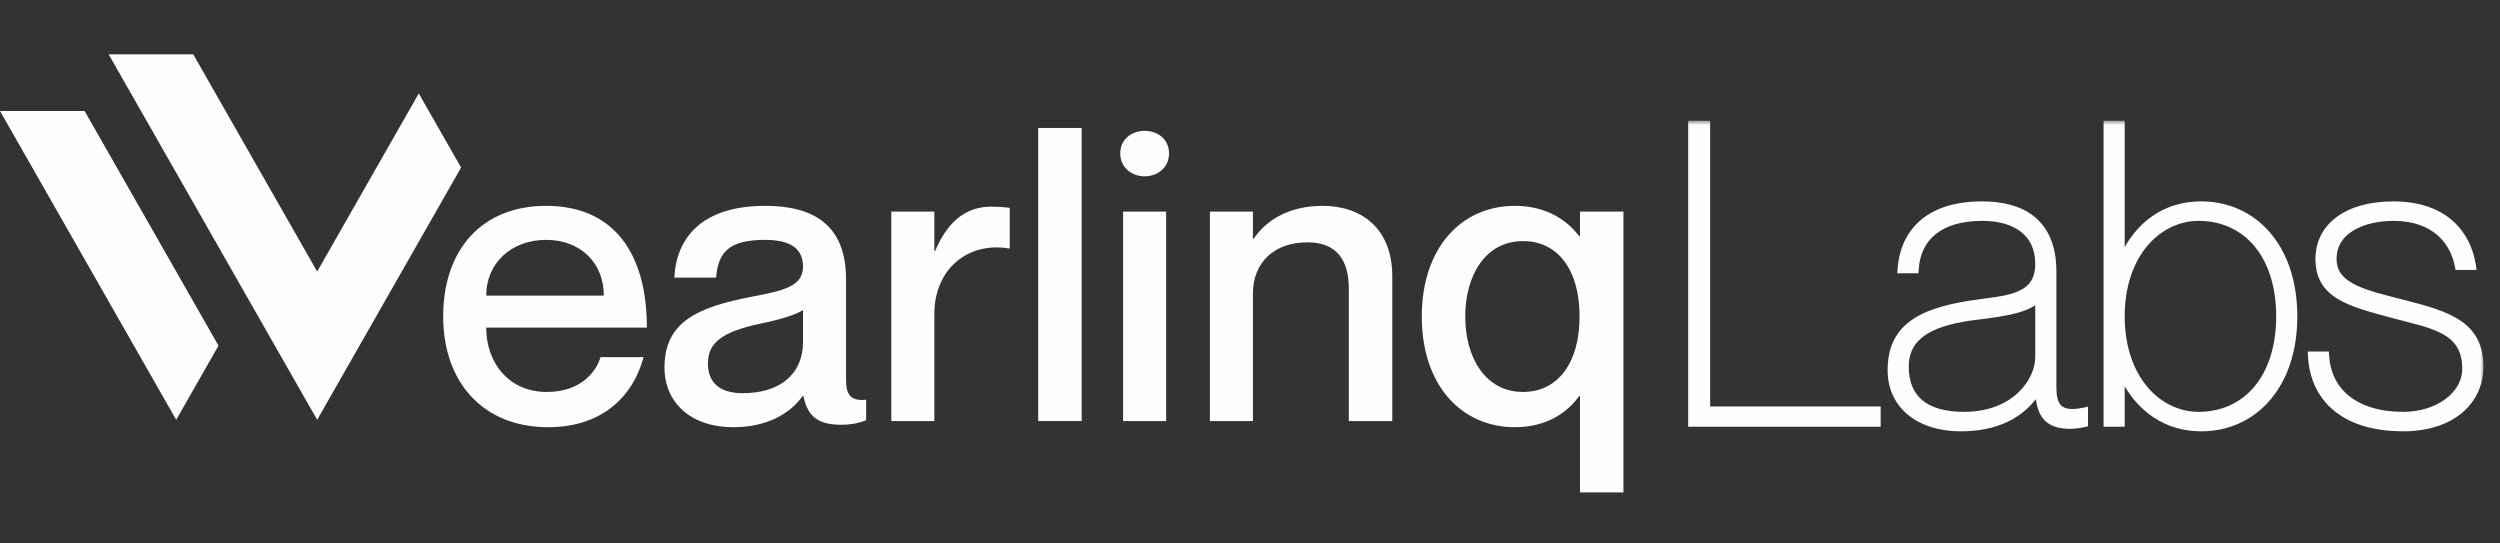
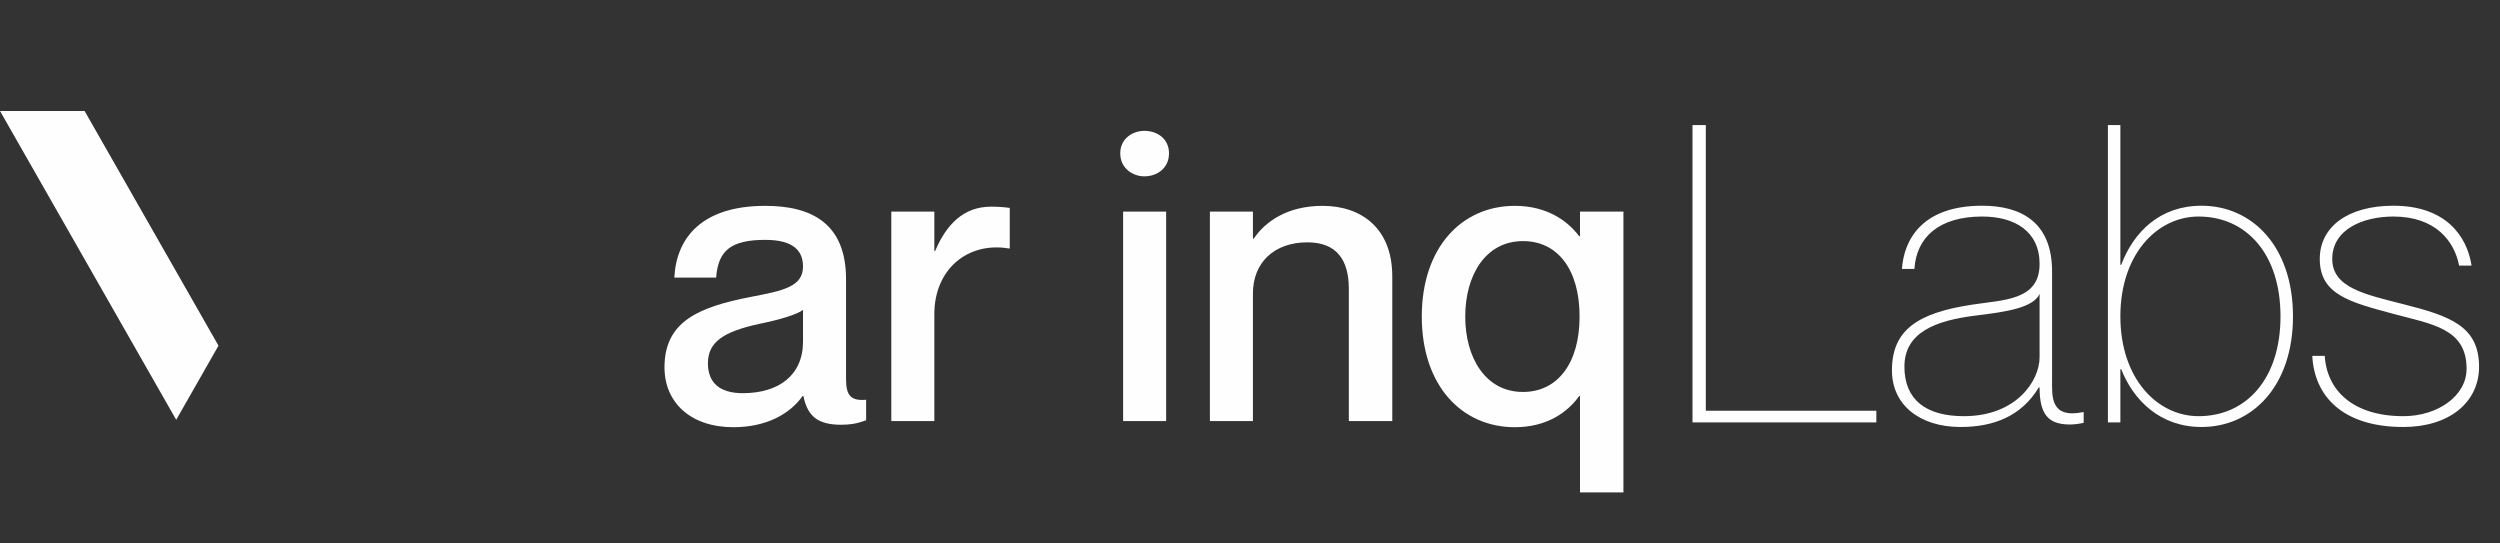
<svg xmlns="http://www.w3.org/2000/svg" width="290" height="63" viewBox="0 0 290 63" fill="none">
  <rect x="0" y="0" width="290" height="63" fill="#333333" stroke="none" />
-   <path d="M22.415 6.3H12.603L36.792 48.698L53.485 19.439L48.579 10.84L36.792 31.5L22.415 6.3Z" fill="#FEFEFE" />
  <path d="M20.439 48.698L25.345 40.099L9.812 12.873H0L20.439 48.698Z" fill="#FEFEFE" />
-   <path d="M63.437 45.466C67.573 45.466 69.237 42.898 69.665 41.424H74.657C73.421 46.037 69.807 49.555 63.579 49.555C56.02 49.555 51.409 44.325 51.409 36.717C51.409 28.824 56.02 23.879 63.342 23.879C71.186 23.879 75.037 29.347 75.037 38.001H56.401C56.401 42.09 59.015 45.466 63.437 45.466ZM63.342 27.825C59.3 27.825 56.401 30.536 56.401 34.292H70.045C70.045 30.536 67.383 27.825 63.342 27.825Z" fill="#FEFEFE" />
  <path d="M93.15 30.916C93.15 29.157 92.104 27.825 88.776 27.825C84.783 27.825 83.309 29.062 83.071 32.2H78.222C78.46 27.54 81.455 23.879 88.776 23.879C94.148 23.879 98.142 25.923 98.142 32.39V43.945C98.142 45.656 98.522 46.56 100.471 46.37V48.747C99.33 49.175 98.522 49.27 97.571 49.27C94.909 49.27 93.673 48.319 93.198 45.942H93.102C91.581 48.081 88.824 49.555 85.068 49.555C80.124 49.555 77.081 46.702 77.081 42.613C77.081 37.288 81.027 35.623 87.112 34.435C90.868 33.721 93.15 33.246 93.15 30.916ZM86.161 45.609C90.297 45.609 93.15 43.564 93.15 39.618V35.956C92.342 36.527 90.392 37.097 88.063 37.573C83.927 38.476 82.12 39.665 82.12 42.138C82.12 44.373 83.451 45.609 86.161 45.609Z" fill="#FEFEFE" />
  <path d="M114.944 23.974C115.8 23.974 116.418 24.021 117.131 24.116V28.824H117.036C112.234 28.015 108.383 31.249 108.383 36.432V48.842H103.391V24.544H108.383V29.109H108.478C109.762 26.066 111.759 23.974 114.944 23.974Z" fill="#FEFEFE" />
-   <path d="M120.432 14.844H125.472V48.842H120.432V14.844Z" fill="#FEFEFE" />
  <path d="M132.753 20.455C131.374 20.455 129.948 19.504 129.948 17.792C129.948 16.081 131.374 15.177 132.753 15.177C134.227 15.177 135.605 16.081 135.605 17.792C135.605 19.504 134.227 20.455 132.753 20.455ZM130.281 24.544H135.272V48.842H130.281V24.544Z" fill="#FEFEFE" />
  <path d="M153.422 23.879C157.938 23.879 161.504 26.494 161.504 32.057V48.842H156.464V33.484C156.464 30.203 155.085 28.111 151.662 28.111C147.812 28.111 145.339 30.441 145.339 34.054V48.842H140.348V24.544H145.339V27.683H145.434C146.718 25.781 149.238 23.879 153.422 23.879Z" fill="#FEFEFE" />
  <path d="M183.279 24.544H188.318V57.116H183.279V45.942H183.183C181.9 47.748 179.523 49.555 175.719 49.555C169.539 49.555 164.927 44.705 164.927 36.717C164.927 28.729 169.539 23.879 175.719 23.879C179.523 23.879 181.9 25.686 183.183 27.397H183.279V24.544ZM176.67 45.466C180.711 45.466 183.231 42.09 183.231 36.717C183.231 31.296 180.711 27.968 176.67 27.968C172.296 27.968 169.967 31.962 169.967 36.717C169.967 41.472 172.296 45.466 176.67 45.466Z" fill="#FEFEFE" />
  <mask id="path-2-outside-1_49_83" maskUnits="userSpaceOnUse" x="195.194" y="14" width="93" height="37" fill="black">
    <rect fill="white" x="195.194" y="14" width="93" height="37" />
    <path d="M196.33 14.504H197.874V47.649H217.655V49H196.33V14.504ZM236.592 30.618C236.592 26.855 233.746 25.118 229.934 25.118C224.965 25.118 222.311 27.482 222.07 31.197H220.623C220.864 27.772 222.987 23.864 229.934 23.864C234.421 23.864 238.04 25.745 238.04 31.487V44.031C238.04 45.961 237.798 48.614 241.706 47.794V49.048C241.079 49.193 240.5 49.241 240.114 49.241C237.605 49.241 236.592 48.083 236.592 44.947H236.496C234.518 48.228 231.333 49.531 227.425 49.531C222.697 49.531 219.465 46.974 219.465 42.969C219.465 38.338 222.36 36.311 228.728 35.346C232.443 34.767 236.592 34.864 236.592 30.618ZM227.811 48.276C233.842 48.276 236.592 44.224 236.592 41.425V34.092C235.869 35.684 232.829 36.166 229.211 36.601C224.482 37.18 220.912 38.579 220.912 42.535C220.912 46.346 223.373 48.276 227.811 48.276ZM255.371 23.864C261.257 23.864 265.986 28.592 265.986 36.697C265.986 44.803 261.257 49.531 255.371 49.531C250.547 49.531 247.459 46.395 246.06 42.825H245.963V49H244.516V14.504H245.963V30.715H246.06C247.507 26.903 250.547 23.864 255.371 23.864ZM255.034 48.276C260.582 48.276 264.538 43.934 264.538 36.697C264.538 29.46 260.582 25.118 255.034 25.118C250.257 25.118 245.963 29.46 245.963 36.697C245.963 43.934 250.257 48.276 255.034 48.276ZM278.839 35.298C284.146 36.649 287.572 37.807 287.572 42.535C287.572 46.684 284.098 49.531 278.791 49.531C271.747 49.531 268.466 45.961 268.225 41.281H269.672C269.914 45.333 273.001 48.276 278.791 48.276C282.795 48.276 286.124 45.912 286.124 42.776C286.124 38.096 282.12 37.614 277.633 36.408C272.615 35.057 269.093 34.188 269.093 30.039C269.093 26.324 272.326 23.864 277.633 23.864C283.712 23.864 286.173 27.386 286.703 30.811H285.256C284.725 28.013 282.554 25.118 277.633 25.118C274.159 25.118 270.541 26.566 270.541 30.039C270.541 33.368 274.304 34.14 278.839 35.298Z" />
  </mask>
  <path d="M196.33 14.504H197.874V47.649H217.655V49H196.33V14.504ZM236.592 30.618C236.592 26.855 233.746 25.118 229.934 25.118C224.965 25.118 222.311 27.482 222.07 31.197H220.623C220.864 27.772 222.987 23.864 229.934 23.864C234.421 23.864 238.04 25.745 238.04 31.487V44.031C238.04 45.961 237.798 48.614 241.706 47.794V49.048C241.079 49.193 240.5 49.241 240.114 49.241C237.605 49.241 236.592 48.083 236.592 44.947H236.496C234.518 48.228 231.333 49.531 227.425 49.531C222.697 49.531 219.465 46.974 219.465 42.969C219.465 38.338 222.36 36.311 228.728 35.346C232.443 34.767 236.592 34.864 236.592 30.618ZM227.811 48.276C233.842 48.276 236.592 44.224 236.592 41.425V34.092C235.869 35.684 232.829 36.166 229.211 36.601C224.482 37.18 220.912 38.579 220.912 42.535C220.912 46.346 223.373 48.276 227.811 48.276ZM255.371 23.864C261.257 23.864 265.986 28.592 265.986 36.697C265.986 44.803 261.257 49.531 255.371 49.531C250.547 49.531 247.459 46.395 246.06 42.825H245.963V49H244.516V14.504H245.963V30.715H246.06C247.507 26.903 250.547 23.864 255.371 23.864ZM255.034 48.276C260.582 48.276 264.538 43.934 264.538 36.697C264.538 29.46 260.582 25.118 255.034 25.118C250.257 25.118 245.963 29.46 245.963 36.697C245.963 43.934 250.257 48.276 255.034 48.276ZM278.839 35.298C284.146 36.649 287.572 37.807 287.572 42.535C287.572 46.684 284.098 49.531 278.791 49.531C271.747 49.531 268.466 45.961 268.225 41.281H269.672C269.914 45.333 273.001 48.276 278.791 48.276C282.795 48.276 286.124 45.912 286.124 42.776C286.124 38.096 282.12 37.614 277.633 36.408C272.615 35.057 269.093 34.188 269.093 30.039C269.093 26.324 272.326 23.864 277.633 23.864C283.712 23.864 286.173 27.386 286.703 30.811H285.256C284.725 28.013 282.554 25.118 277.633 25.118C274.159 25.118 270.541 26.566 270.541 30.039C270.541 33.368 274.304 34.14 278.839 35.298Z" fill="#FEFEFE" />
-   <path d="M196.33 14.504V14.002H195.829V14.504H196.33ZM197.874 14.504H198.376V14.002H197.874V14.504ZM197.874 47.649H197.372V48.151H197.874V47.649ZM217.655 47.649H218.157V47.147H217.655V47.649ZM217.655 49V49.502H218.157V49H217.655ZM196.33 49H195.829V49.502H196.33V49ZM196.33 15.006H197.874V14.002H196.33V15.006ZM197.372 14.504V47.649H198.376V14.504H197.372ZM197.874 48.151H217.655V47.147H197.874V48.151ZM217.153 47.649V49H218.157V47.649H217.153ZM217.655 48.498H196.33V49.502H217.655V48.498ZM196.832 49V14.504H195.829V49H196.832ZM222.07 31.197V31.699H222.54L222.571 31.23L222.07 31.197ZM220.623 31.197L220.122 31.162L220.084 31.699H220.623V31.197ZM241.706 47.794H242.208V47.176L241.603 47.303L241.706 47.794ZM241.706 49.048L241.819 49.537L242.208 49.447V49.048H241.706ZM236.592 44.947H237.094V44.446H236.592V44.947ZM236.496 44.947V44.446H236.212L236.066 44.688L236.496 44.947ZM228.728 35.346L228.803 35.842L228.805 35.842L228.728 35.346ZM236.592 34.092H237.094L236.135 33.884L236.592 34.092ZM229.211 36.601L229.151 36.102L229.15 36.103L229.211 36.601ZM237.094 30.618C237.094 28.595 236.321 27.066 234.997 26.058C233.692 25.064 231.907 24.616 229.934 24.616V25.62C231.773 25.62 233.317 26.04 234.389 26.856C235.441 27.657 236.09 28.878 236.09 30.618H237.094ZM229.934 24.616C227.375 24.616 225.346 25.225 223.915 26.373C222.475 27.529 221.698 29.188 221.569 31.165L222.571 31.23C222.684 29.491 223.354 28.11 224.543 27.156C225.742 26.193 227.524 25.62 229.934 25.62V24.616ZM222.07 30.695H220.623V31.699H222.07V30.695ZM221.123 31.232C221.238 29.604 221.797 27.9 223.115 26.604C224.428 25.313 226.557 24.366 229.934 24.366V23.362C226.364 23.362 223.958 24.368 222.412 25.888C220.872 27.402 220.249 29.364 220.122 31.162L221.123 31.232ZM229.934 24.366C232.12 24.366 234.013 24.826 235.354 25.912C236.674 26.982 237.538 28.728 237.538 31.487H238.541C238.541 28.504 237.596 26.438 235.986 25.132C234.395 23.843 232.236 23.362 229.934 23.362V24.366ZM237.538 31.487V44.031H238.541V31.487H237.538ZM237.538 44.031C237.538 44.493 237.522 45.054 237.563 45.586C237.603 46.12 237.703 46.688 237.965 47.18C238.237 47.69 238.675 48.097 239.336 48.303C239.976 48.501 240.788 48.499 241.809 48.285L241.603 47.303C240.67 47.498 240.048 47.472 239.634 47.344C239.24 47.222 239.006 46.999 238.85 46.707C238.684 46.396 238.6 45.991 238.563 45.51C238.527 45.028 238.541 44.533 238.541 44.031H237.538ZM241.205 47.794V49.048H242.208V47.794H241.205ZM241.594 48.559C241.005 48.695 240.464 48.739 240.114 48.739V49.743C240.536 49.743 241.153 49.691 241.819 49.537L241.594 48.559ZM240.114 48.739C238.927 48.739 238.228 48.465 237.798 47.949C237.348 47.408 237.094 46.486 237.094 44.947H236.09C236.09 46.545 236.343 47.77 237.027 48.591C237.731 49.438 238.793 49.743 240.114 49.743V48.739ZM236.592 44.446H236.496V45.449H236.592V44.446ZM236.066 44.688C234.204 47.777 231.211 49.029 227.425 49.029V50.032C231.455 50.032 234.832 48.679 236.926 45.206L236.066 44.688ZM227.425 49.029C225.148 49.029 223.278 48.413 221.989 47.363C220.71 46.32 219.967 44.824 219.967 42.969H218.963C218.963 45.119 219.836 46.903 221.355 48.141C222.864 49.37 224.975 50.032 227.425 50.032V49.029ZM219.967 42.969C219.967 40.775 220.643 39.269 222.02 38.176C223.434 37.054 225.641 36.322 228.803 35.842L228.653 34.85C225.447 35.336 223.022 36.099 221.396 37.39C219.734 38.709 218.963 40.532 218.963 42.969H219.967ZM228.805 35.842C229.263 35.771 229.728 35.71 230.197 35.649C230.665 35.588 231.138 35.527 231.6 35.456C232.521 35.316 233.431 35.135 234.234 34.825C235.04 34.514 235.766 34.064 236.288 33.367C236.812 32.667 237.094 31.765 237.094 30.618H236.09C236.09 31.594 235.854 32.273 235.484 32.766C235.111 33.264 234.568 33.621 233.873 33.889C233.174 34.158 232.351 34.327 231.449 34.464C230.999 34.533 230.538 34.592 230.068 34.653C229.599 34.714 229.122 34.777 228.651 34.85L228.805 35.842ZM227.811 48.778C234.093 48.778 237.094 44.527 237.094 41.425H236.09C236.09 43.92 233.592 47.775 227.811 47.775V48.778ZM237.094 41.425V34.092H236.09V41.425H237.094ZM236.135 33.884C235.874 34.46 235.138 34.928 233.849 35.298C232.59 35.659 230.965 35.885 229.151 36.102L229.27 37.099C231.075 36.882 232.778 36.65 234.125 36.263C235.441 35.885 236.587 35.316 237.049 34.3L236.135 33.884ZM229.15 36.103C226.769 36.394 224.604 36.899 223.025 37.874C221.408 38.874 220.41 40.367 220.41 42.535H221.414C221.414 40.747 222.202 39.562 223.552 38.728C224.94 37.871 226.925 37.386 229.272 37.099L229.15 36.103ZM220.41 42.535C220.41 44.556 221.068 46.148 222.379 47.223C223.673 48.283 225.53 48.778 227.811 48.778V47.775C225.654 47.775 224.061 47.304 223.015 46.447C221.987 45.604 221.414 44.326 221.414 42.535H220.41ZM246.06 42.825L246.527 42.641L246.402 42.323H246.06V42.825ZM245.963 42.825V42.323H245.462V42.825H245.963ZM245.963 49V49.502H246.465V49H245.963ZM244.516 49H244.014V49.502H244.516V49ZM244.516 14.504V14.002H244.014V14.504H244.516ZM245.963 14.504H246.465V14.002H245.963V14.504ZM245.963 30.715H245.462V31.216H245.963V30.715ZM246.06 30.715V31.216H246.406L246.529 30.893L246.06 30.715ZM255.371 24.366C258.173 24.366 260.688 25.488 262.508 27.571C264.331 29.658 265.484 32.741 265.484 36.697H266.487C266.487 32.548 265.276 29.214 263.264 26.911C261.248 24.604 258.456 23.362 255.371 23.362V24.366ZM265.484 36.697C265.484 40.653 264.331 43.736 262.508 45.823C260.688 47.907 258.173 49.029 255.371 49.029V50.032C258.456 50.032 261.248 48.791 263.264 46.484C265.276 44.18 266.487 40.847 266.487 36.697H265.484ZM255.371 49.029C250.809 49.029 247.873 46.077 246.527 42.641L245.593 43.008C247.045 46.713 250.285 50.032 255.371 50.032V49.029ZM246.06 42.323H245.963V43.326H246.06V42.323ZM245.462 42.825V49H246.465V42.825H245.462ZM245.963 48.498H244.516V49.502H245.963V48.498ZM245.018 49V14.504H244.014V49H245.018ZM244.516 15.006H245.963V14.002H244.516V15.006ZM245.462 14.504V30.715H246.465V14.504H245.462ZM245.963 31.216H246.06V30.213H245.963V31.216ZM246.529 30.893C247.924 27.219 250.81 24.366 255.371 24.366V23.362C250.283 23.362 247.091 26.587 245.591 30.537L246.529 30.893ZM255.034 48.778C257.948 48.778 260.467 47.633 262.25 45.525C264.026 43.423 265.04 40.404 265.04 36.697H264.036C264.036 40.227 263.072 42.998 261.483 44.877C259.901 46.748 257.668 47.775 255.034 47.775V48.778ZM265.04 36.697C265.04 32.99 264.026 29.971 262.25 27.87C260.467 25.761 257.948 24.616 255.034 24.616V25.62C257.668 25.62 259.901 26.646 261.483 28.518C263.072 30.397 264.036 33.167 264.036 36.697H265.04ZM255.034 24.616C249.901 24.616 245.462 29.269 245.462 36.697H246.465C246.465 29.651 250.613 25.62 255.034 25.62V24.616ZM245.462 36.697C245.462 44.125 249.901 48.778 255.034 48.778V47.775C250.613 47.775 246.465 43.743 246.465 36.697H245.462ZM278.839 35.298L278.715 35.784L278.715 35.784L278.839 35.298ZM268.225 41.281V40.779H267.697L267.724 41.306L268.225 41.281ZM269.672 41.281L270.173 41.251L270.145 40.779H269.672V41.281ZM277.633 36.408L277.502 36.892L277.503 36.892L277.633 36.408ZM286.703 30.811V31.313H287.289L287.199 30.734L286.703 30.811ZM285.256 30.811L284.763 30.905L284.84 31.313H285.256V30.811ZM278.715 35.784C281.386 36.464 283.478 37.074 284.91 38.063C285.614 38.549 286.146 39.119 286.506 39.827C286.867 40.537 287.07 41.414 287.07 42.535H288.073C288.073 41.292 287.848 40.251 287.401 39.372C286.953 38.491 286.297 37.801 285.481 37.237C283.874 36.128 281.599 35.483 278.963 34.812L278.715 35.784ZM287.07 42.535C287.07 44.457 286.271 46.062 284.857 47.198C283.434 48.34 281.359 49.029 278.791 49.029V50.032C281.53 50.032 283.845 49.298 285.486 47.98C287.136 46.655 288.073 44.762 288.073 42.535H287.07ZM278.791 49.029C275.35 49.029 272.898 48.157 271.283 46.779C269.673 45.405 268.841 43.48 268.726 41.255L267.724 41.306C267.85 43.761 268.779 45.961 270.631 47.542C272.478 49.119 275.187 50.032 278.791 50.032V49.029ZM268.225 41.782H269.672V40.779H268.225V41.782ZM269.171 41.31C269.3 43.463 270.189 45.348 271.834 46.687C273.472 48.021 275.814 48.778 278.791 48.778V47.775C275.978 47.775 273.881 47.06 272.468 45.909C271.061 44.764 270.286 43.151 270.173 41.251L269.171 41.31ZM278.791 48.778C280.887 48.778 282.828 48.16 284.257 47.106C285.689 46.05 286.626 44.537 286.626 42.776H285.622C285.622 44.151 284.896 45.388 283.661 46.298C282.425 47.211 280.699 47.775 278.791 47.775V48.778ZM286.626 42.776C286.626 41.532 286.359 40.529 285.856 39.713C285.353 38.898 284.637 38.307 283.802 37.849C282.972 37.394 282.009 37.062 280.991 36.771C279.985 36.483 278.858 36.217 277.763 35.923L277.503 36.892C278.652 37.201 279.707 37.448 280.715 37.736C281.709 38.021 282.588 38.328 283.32 38.729C284.047 39.128 284.613 39.611 285.001 40.24C285.389 40.868 285.622 41.68 285.622 42.776H286.626ZM277.763 35.923C275.224 35.239 273.173 34.702 271.74 33.843C271.037 33.421 270.509 32.935 270.153 32.338C269.799 31.743 269.595 31.003 269.595 30.039H268.592C268.592 31.15 268.828 32.075 269.291 32.852C269.753 33.627 270.419 34.22 271.223 34.703C272.806 35.653 275.024 36.225 277.502 36.892L277.763 35.923ZM269.595 30.039C269.595 28.345 270.324 26.95 271.67 25.963C273.03 24.965 275.05 24.366 277.633 24.366V23.362C274.909 23.362 272.659 23.992 271.076 25.154C269.479 26.326 268.592 28.018 268.592 30.039H269.595ZM277.633 24.366C280.571 24.366 282.578 25.214 283.911 26.424C285.25 27.64 285.956 29.262 286.207 30.888L287.199 30.734C286.92 28.934 286.13 27.083 284.586 25.681C283.036 24.274 280.774 23.362 277.633 23.362V24.366ZM286.703 30.309H285.256V31.313H286.703V30.309ZM285.749 30.718C285.467 29.229 284.745 27.698 283.422 26.538C282.093 25.373 280.197 24.616 277.633 24.616V25.62C279.99 25.62 281.64 26.311 282.76 27.293C283.885 28.279 284.514 29.595 284.763 30.905L285.749 30.718ZM277.633 24.616C275.838 24.616 273.968 24.988 272.528 25.845C271.068 26.713 270.039 28.092 270.039 30.039H271.043C271.043 28.513 271.823 27.431 273.041 26.707C274.278 25.971 275.954 25.62 277.633 25.62V24.616ZM270.039 30.039C270.039 30.975 270.306 31.755 270.8 32.406C271.286 33.047 271.971 33.535 272.765 33.932C274.334 34.716 276.478 35.213 278.715 35.784L278.963 34.812C276.665 34.225 274.66 33.757 273.214 33.034C272.5 32.677 271.96 32.275 271.599 31.799C271.246 31.333 271.043 30.768 271.043 30.039H270.039Z" fill="#FEFEFE" mask="url(#path-2-outside-1_49_83)" />
</svg>